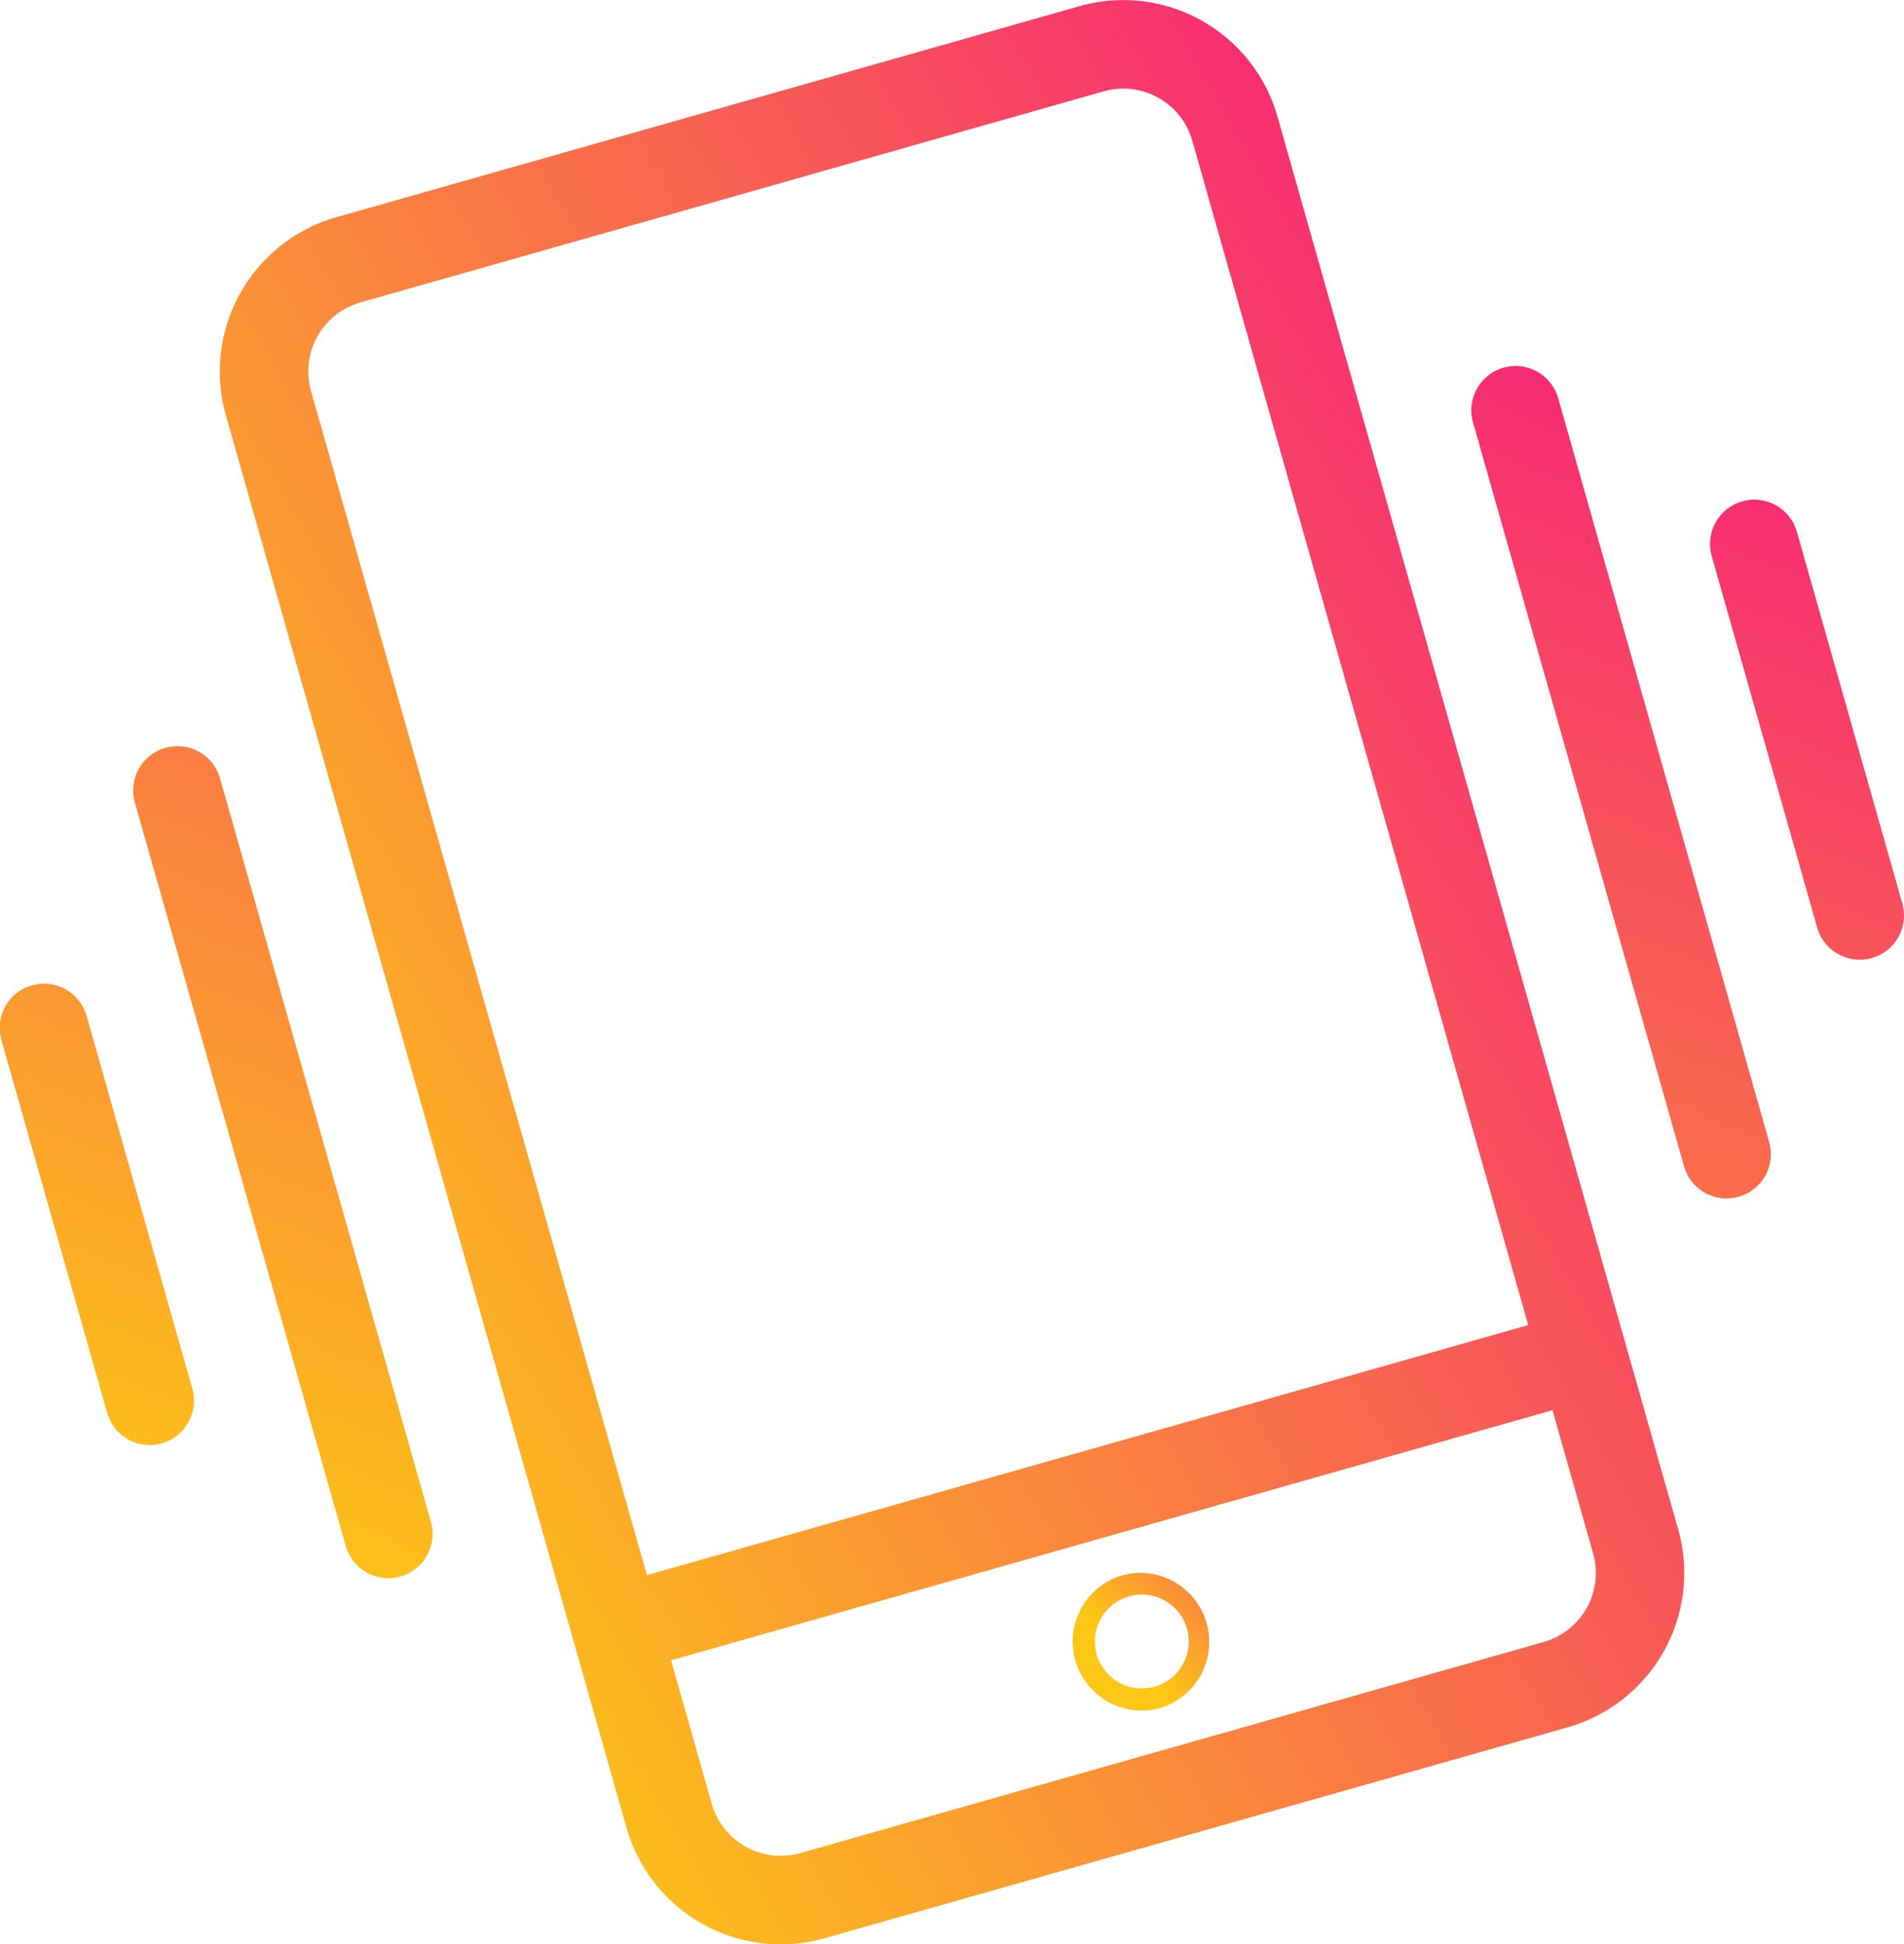
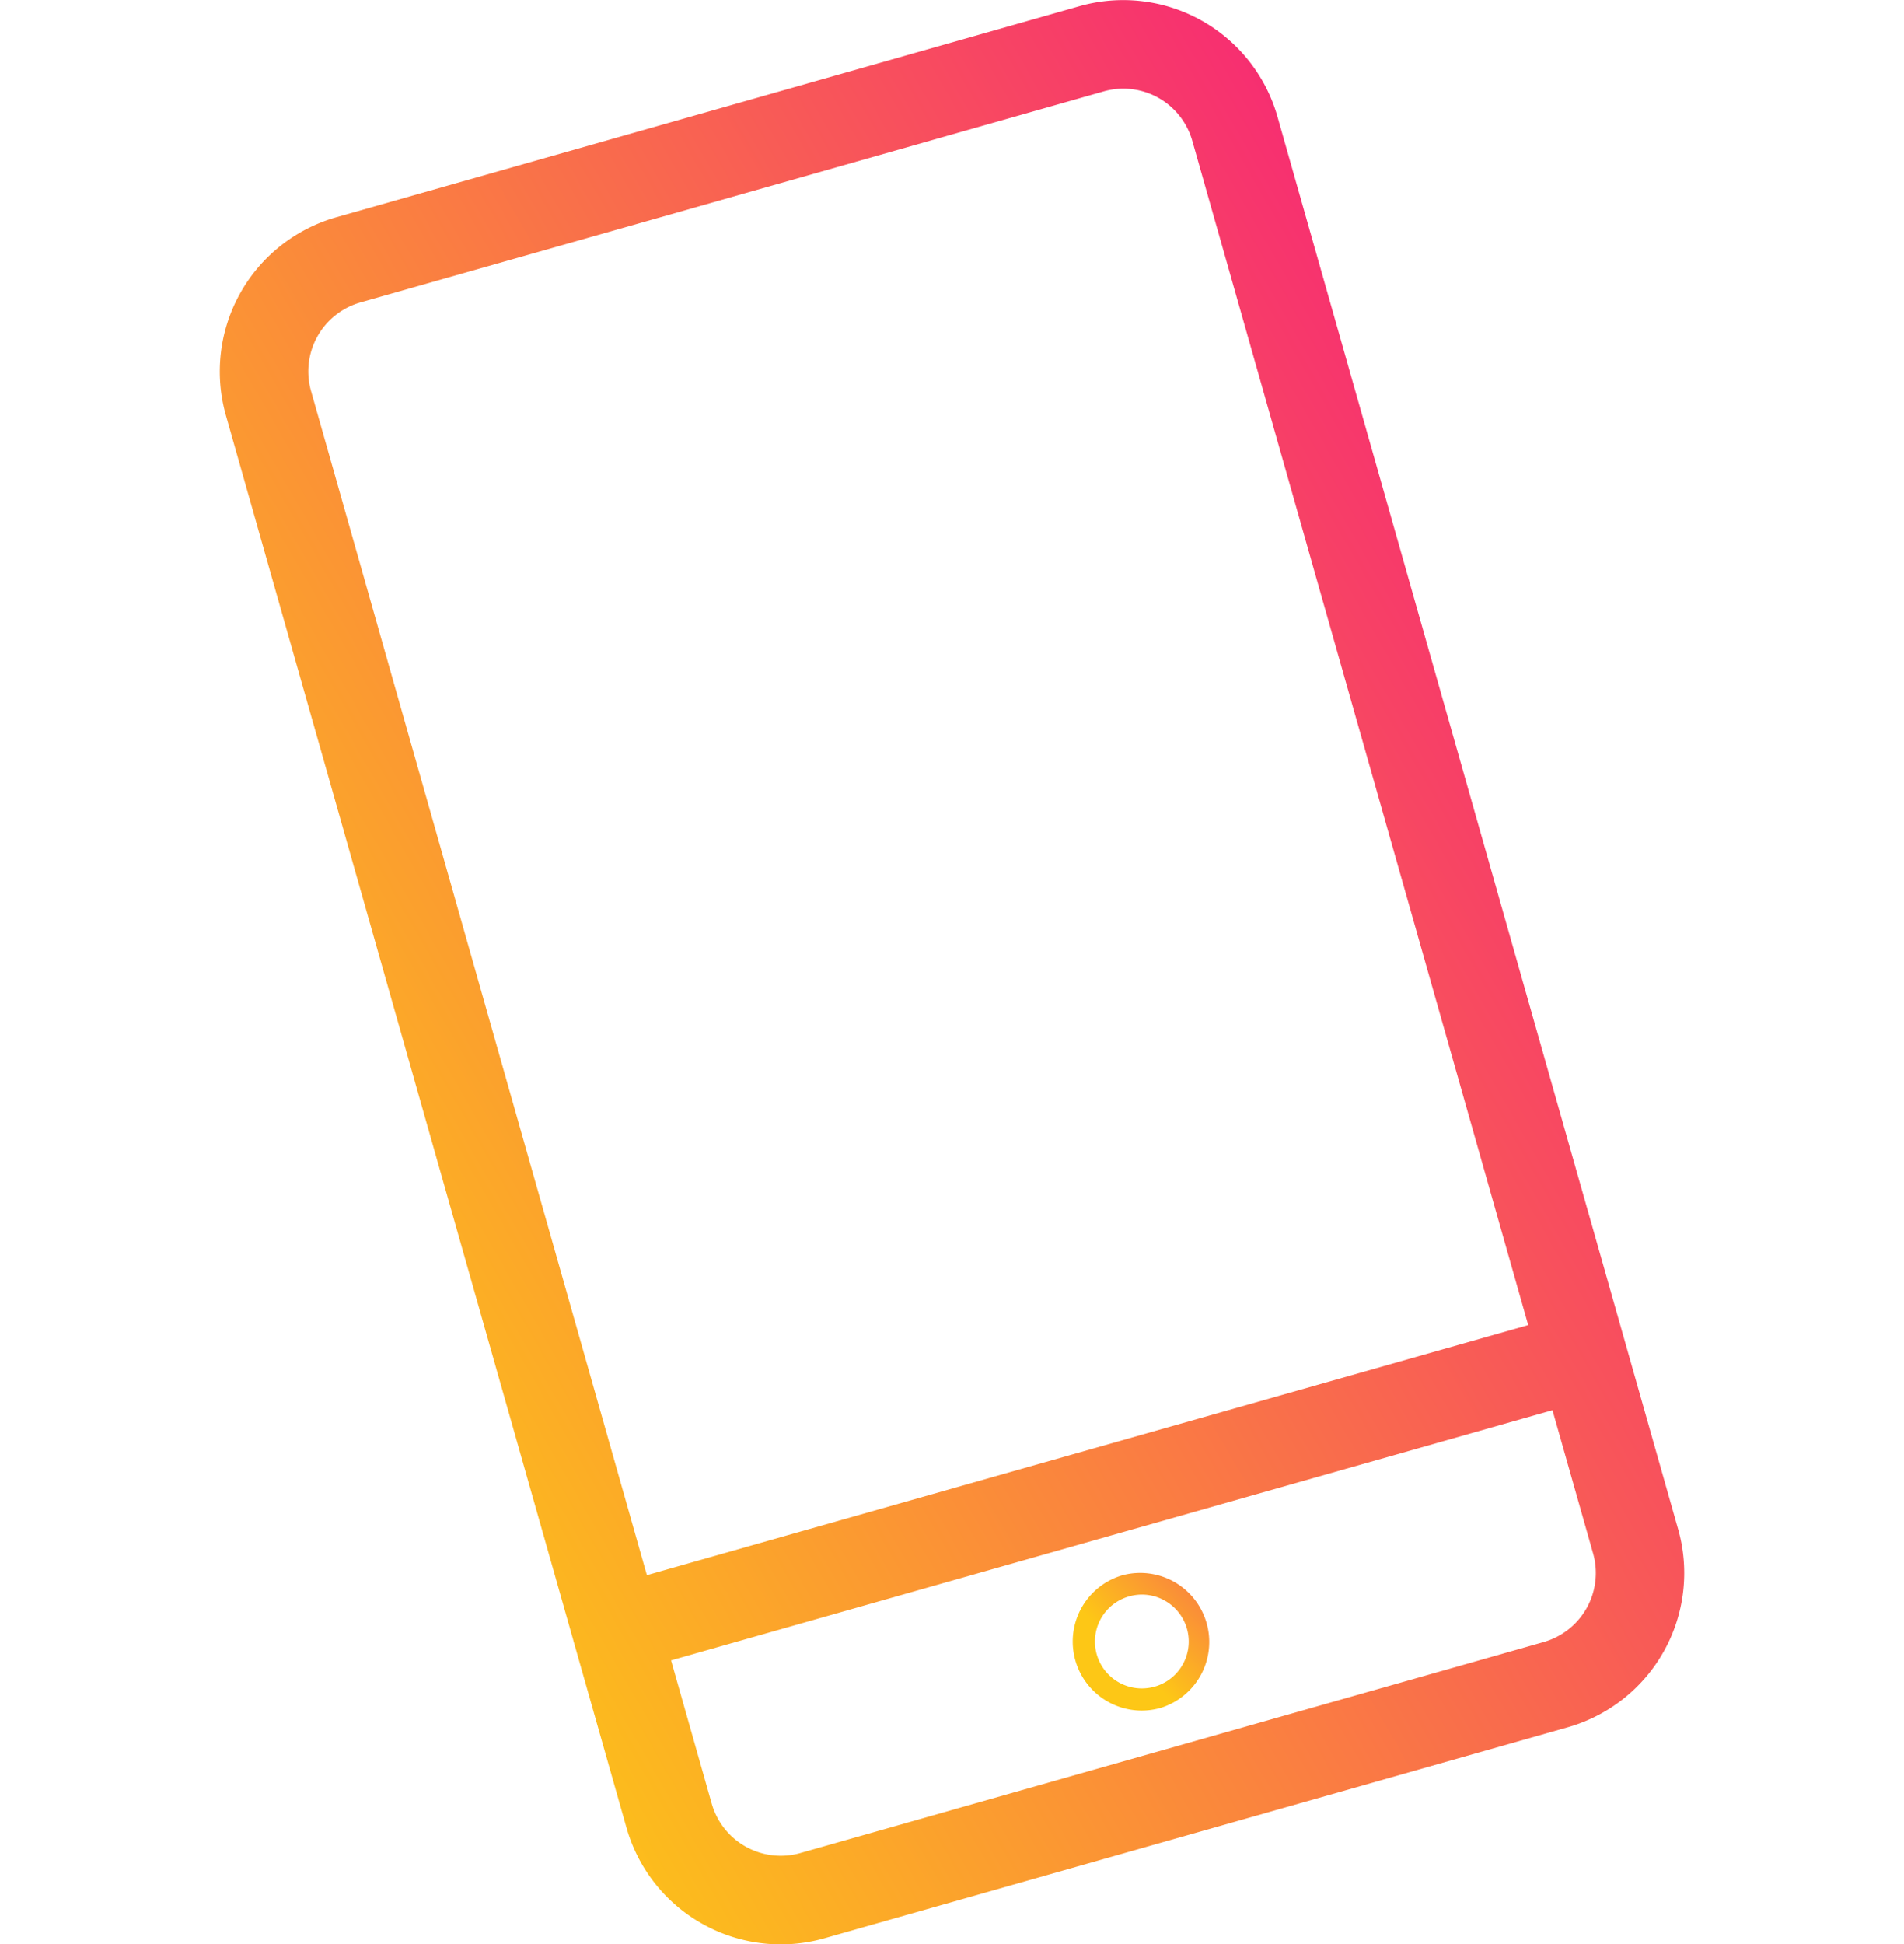
<svg xmlns="http://www.w3.org/2000/svg" xmlns:xlink="http://www.w3.org/1999/xlink" width="86" height="87.805" viewBox="0 0 86 87.805">
  <defs>
    <linearGradient id="a" x1="0.087" y1="0.811" x2="0.913" y2="0.189" gradientUnits="objectBoundingBox">
      <stop offset="0" stop-color="#fdc716" />
      <stop offset="1" stop-color="#f62477" />
    </linearGradient>
    <linearGradient id="b" x1="0.147" y1="0.854" x2="0.854" y2="0.147" gradientUnits="objectBoundingBox">
      <stop offset="0.351" stop-color="#fdc716" />
      <stop offset="1" stop-color="#fa8b3a" />
    </linearGradient>
    <linearGradient id="c" x1="0.16" y1="1.034" x2="0.84" y2="-0.034" xlink:href="#a" />
  </defs>
  <g transform="translate(43 43.903)">
    <g transform="translate(-43 -43.902)">
      <g transform="translate(0 0)">
        <path d="M35.265,87.805A7.251,7.251,0,0,1,28.3,82.547h0l-2.36-8.317-.025-.083c-.008-.028-.015-.056-.022-.084L10.2,18.746A7.247,7.247,0,0,1,15.185,9.81L48.766.276A7.244,7.244,0,0,1,57.7,5.261l18.1,63.8A7.245,7.245,0,0,1,70.817,78L37.237,87.53A7.239,7.239,0,0,1,35.265,87.805Zm-3.117-6.351a3.242,3.242,0,0,0,4,2.228l33.581-9.533a3.241,3.241,0,0,0,2.228-4l-1.835-6.467L30.311,74.978ZM50.738,4a3.24,3.24,0,0,0-.881.123L16.278,13.658a3.239,3.239,0,0,0-2.229,4L29.219,71.13,69.026,59.839,53.853,6.353A3.243,3.243,0,0,0,50.738,4Z" fill="url(#a)" />
      </g>
      <g transform="translate(0 0)">
        <path d="M51.574,77.247a3.119,3.119,0,0,1-.852-6.12h0a3.119,3.119,0,0,1,1.7,6A3.135,3.135,0,0,1,51.574,77.247Zm-.579-5.157h0a2.118,2.118,0,1,0,1.61.187A2.091,2.091,0,0,0,50.995,72.09Z" fill="url(#b)" />
      </g>
      <g transform="translate(0 0)">
-         <path d="M17.539,71.268a2,2,0,0,1-1.923-1.455L6.089,36.232A2,2,0,0,1,9.937,35.14l9.527,33.581a2,2,0,0,1-1.925,2.547ZM6.763,65.257A2,2,0,0,1,4.84,63.8L.077,47.013a2,2,0,1,1,3.847-1.091L8.688,62.71a2.006,2.006,0,0,1-1.925,2.547ZM77.986,54.12a2,2,0,0,1-1.923-1.455L66.536,19.084a2,2,0,1,1,3.848-1.092l9.527,33.581a2,2,0,0,1-1.378,2.47A2.034,2.034,0,0,1,77.986,54.12ZM84,43.339a2,2,0,0,1-1.923-1.455L77.312,25.1a2,2,0,0,1,3.848-1.092l4.764,16.783A2,2,0,0,1,84,43.339Z" fill="url(#c)" />
-       </g>
+         </g>
    </g>
  </g>
</svg>